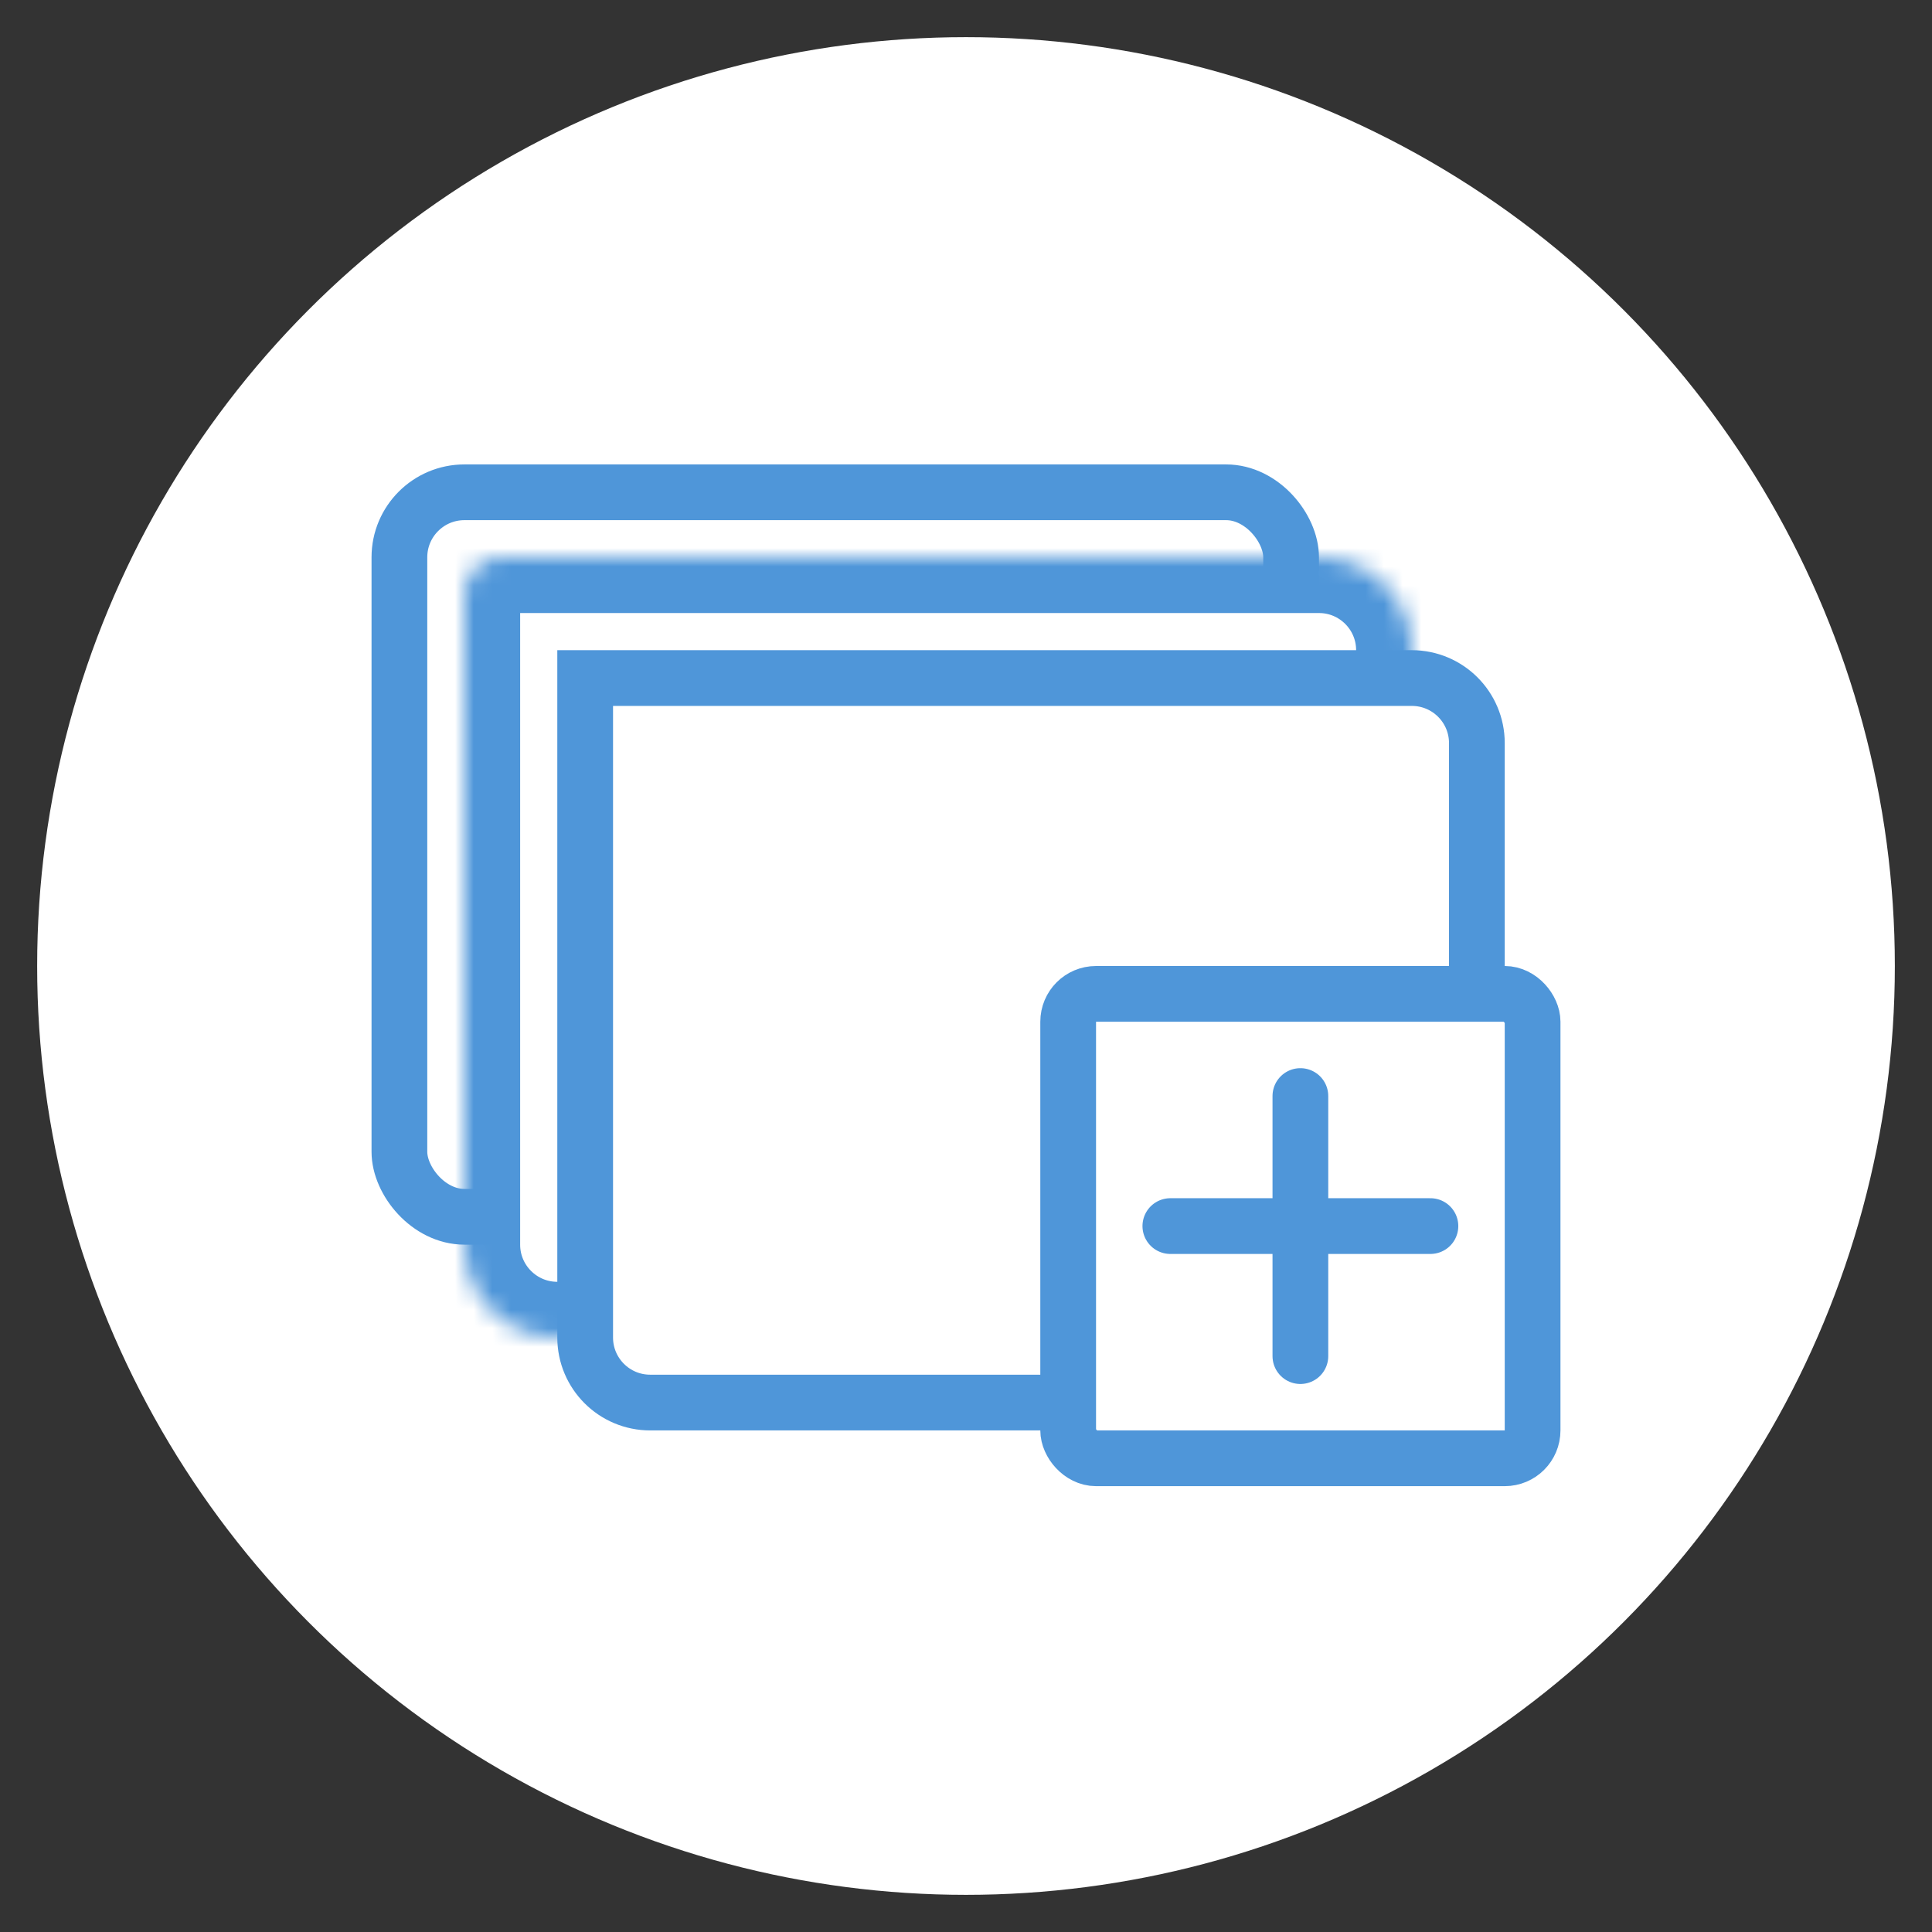
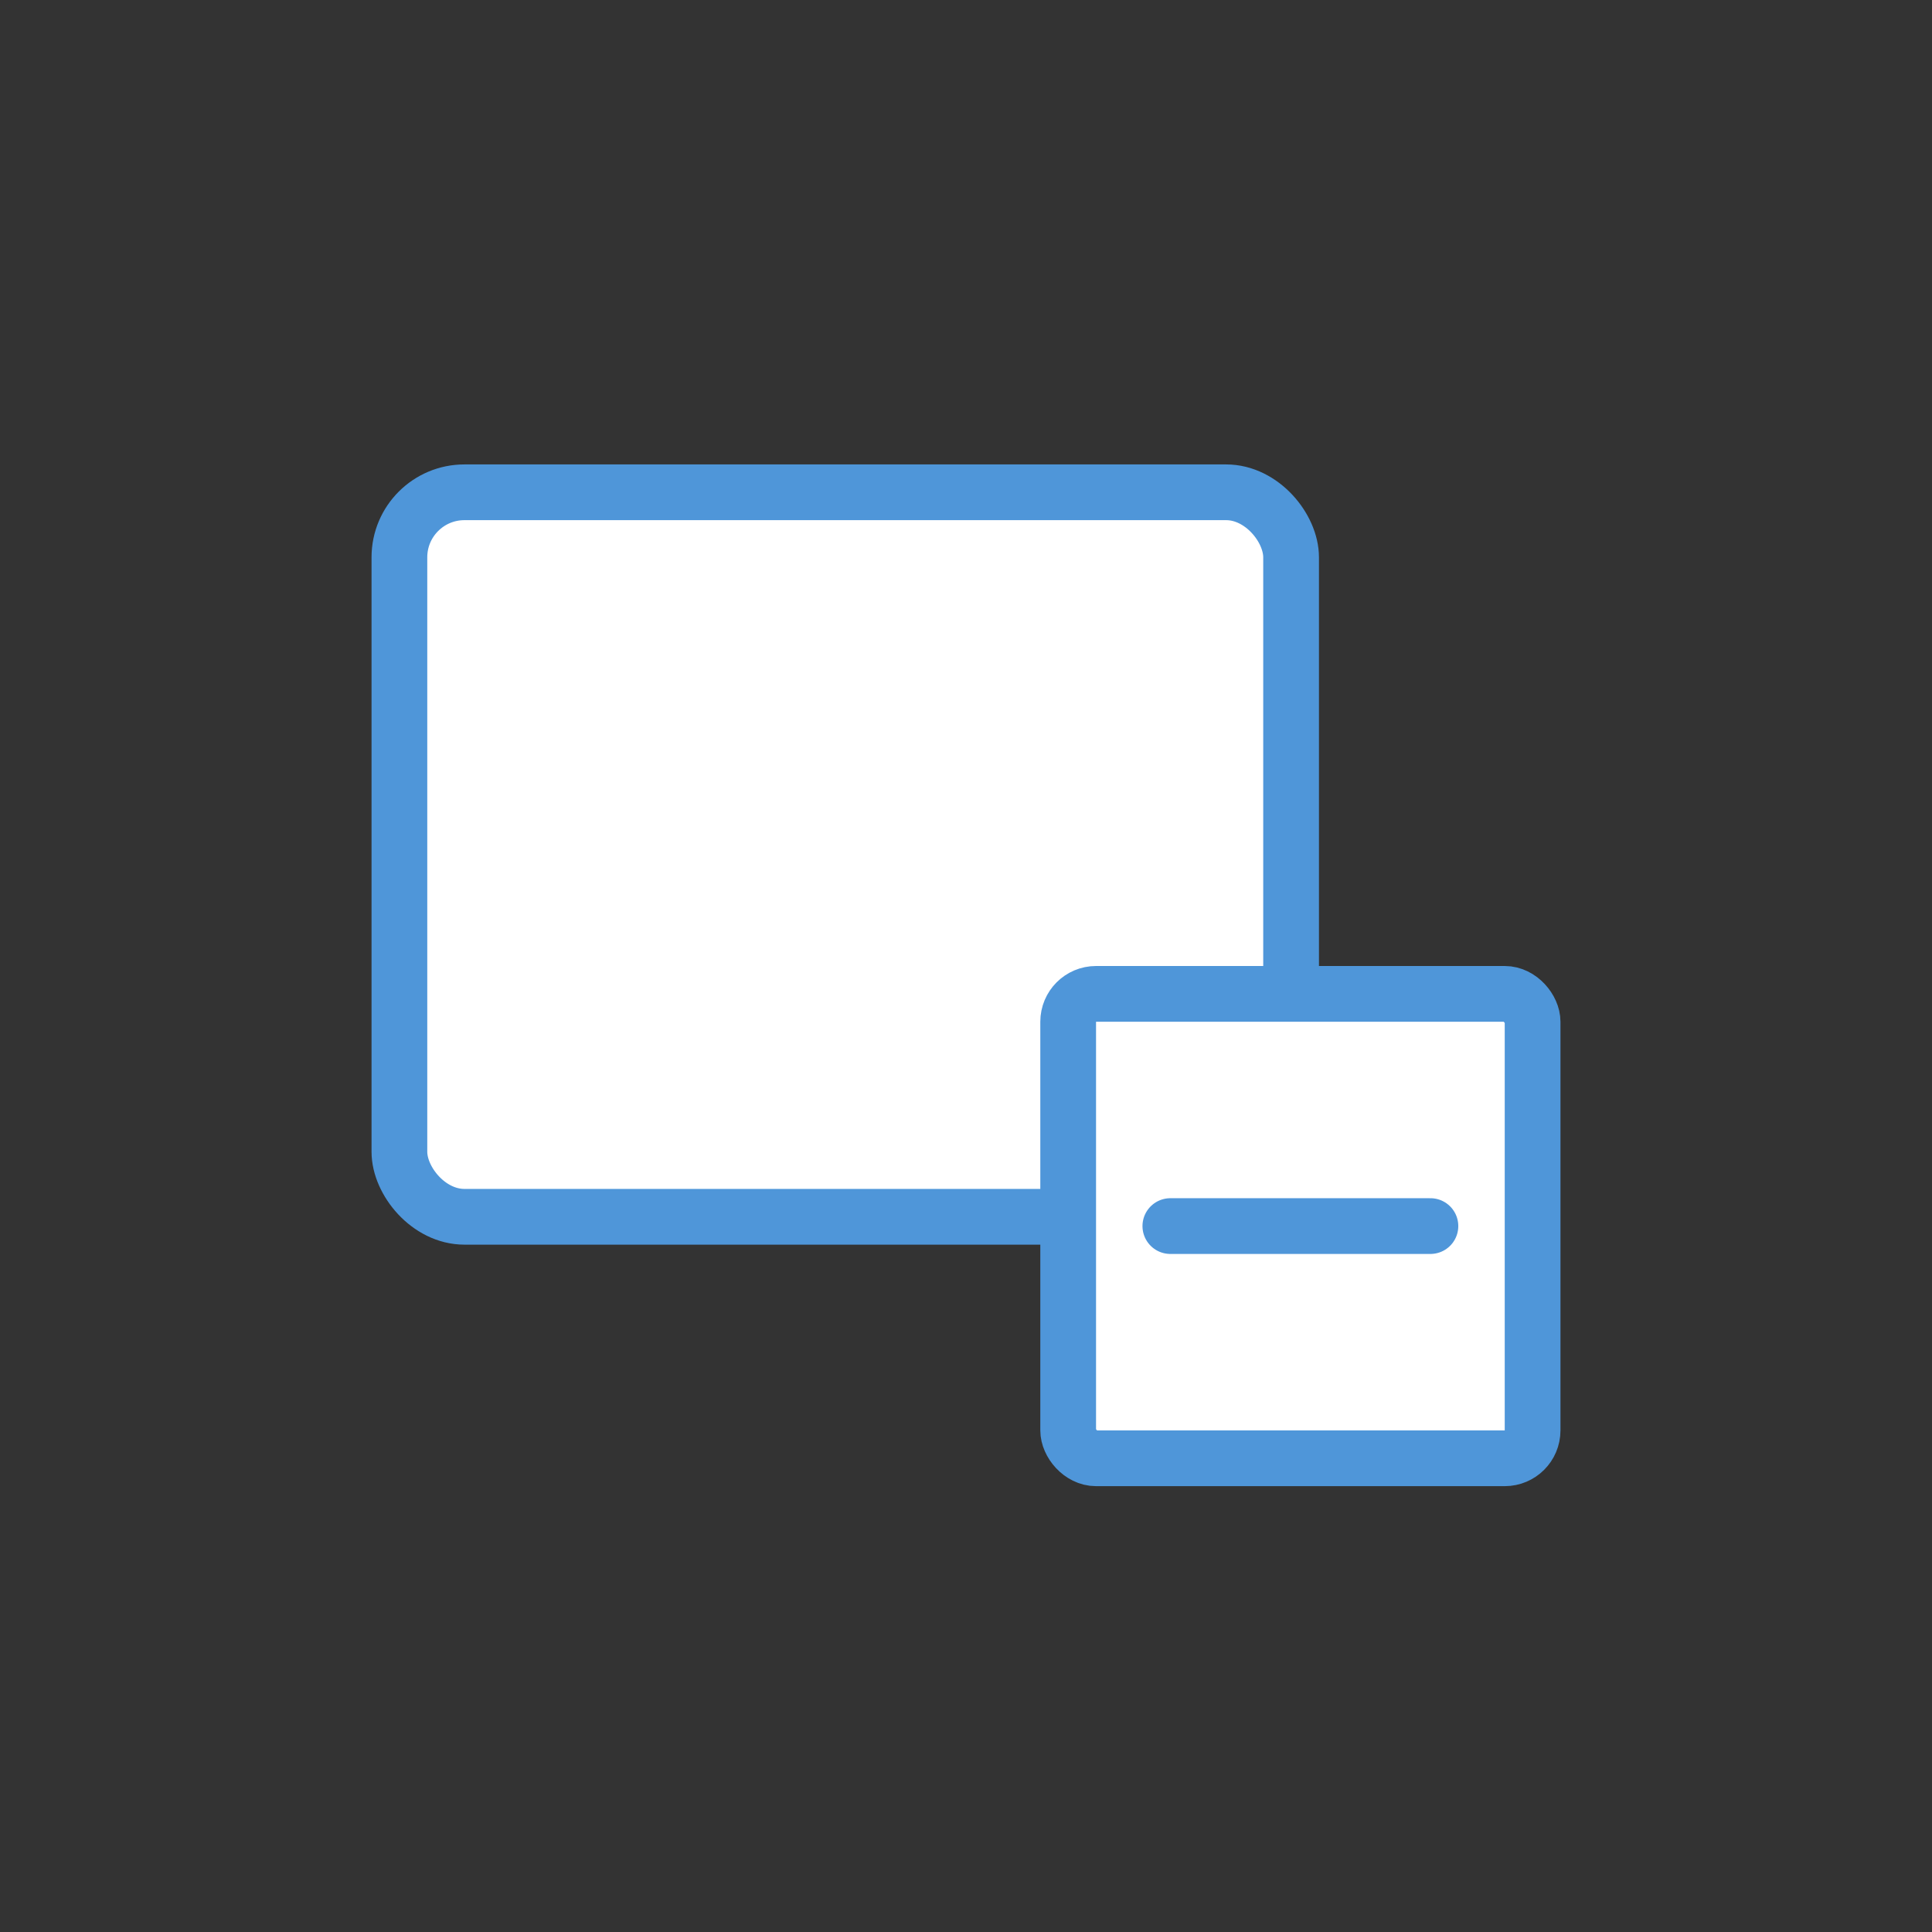
<svg xmlns="http://www.w3.org/2000/svg" width="104" height="104" viewBox="0 0 104 104" fill="none">
  <rect x="0" y="0" width="104" height="104" fill="#333333" stroke="none" />
-   <circle cx="52" cy="52" r="50" fill="white" />
  <rect x="21.5" y="26.5" width="48" height="39" rx="3.5" fill="white" stroke="#4F96D9" stroke-width="3" />
  <mask id="path-3-inside-1_893_2423" fill="white">
    <path d="M25 32C25 30.895 25.895 30 27 30H71C73.761 30 76 32.239 76 35V67C76 69.761 73.761 72 71 72H30C27.239 72 25 69.761 25 67V32Z" />
  </mask>
-   <path d="M25 32C25 30.895 25.895 30 27 30H71C73.761 30 76 32.239 76 35V67C76 69.761 73.761 72 71 72H30C27.239 72 25 69.761 25 67V32Z" fill="white" stroke="#4F96D9" stroke-width="6" mask="url(#path-3-inside-1_893_2423)" />
-   <path d="M31.5 36.5H76C77.933 36.5 79.5 38.067 79.5 40V72C79.5 73.933 77.933 75.5 76 75.5H35C33.067 75.5 31.5 73.933 31.5 72V36.5Z" fill="white" stroke="#4F96D9" stroke-width="3" />
  <rect x="57.5" y="53.5" width="25" height="25" rx="1.5" fill="white" stroke="#4F96D9" stroke-width="3" />
-   <path d="M70 59V73" stroke="#4F96D9" stroke-width="3" stroke-linecap="round" />
  <path d="M63 66L77 66" stroke="#4F96D9" stroke-width="3" stroke-linecap="round" />
</svg>